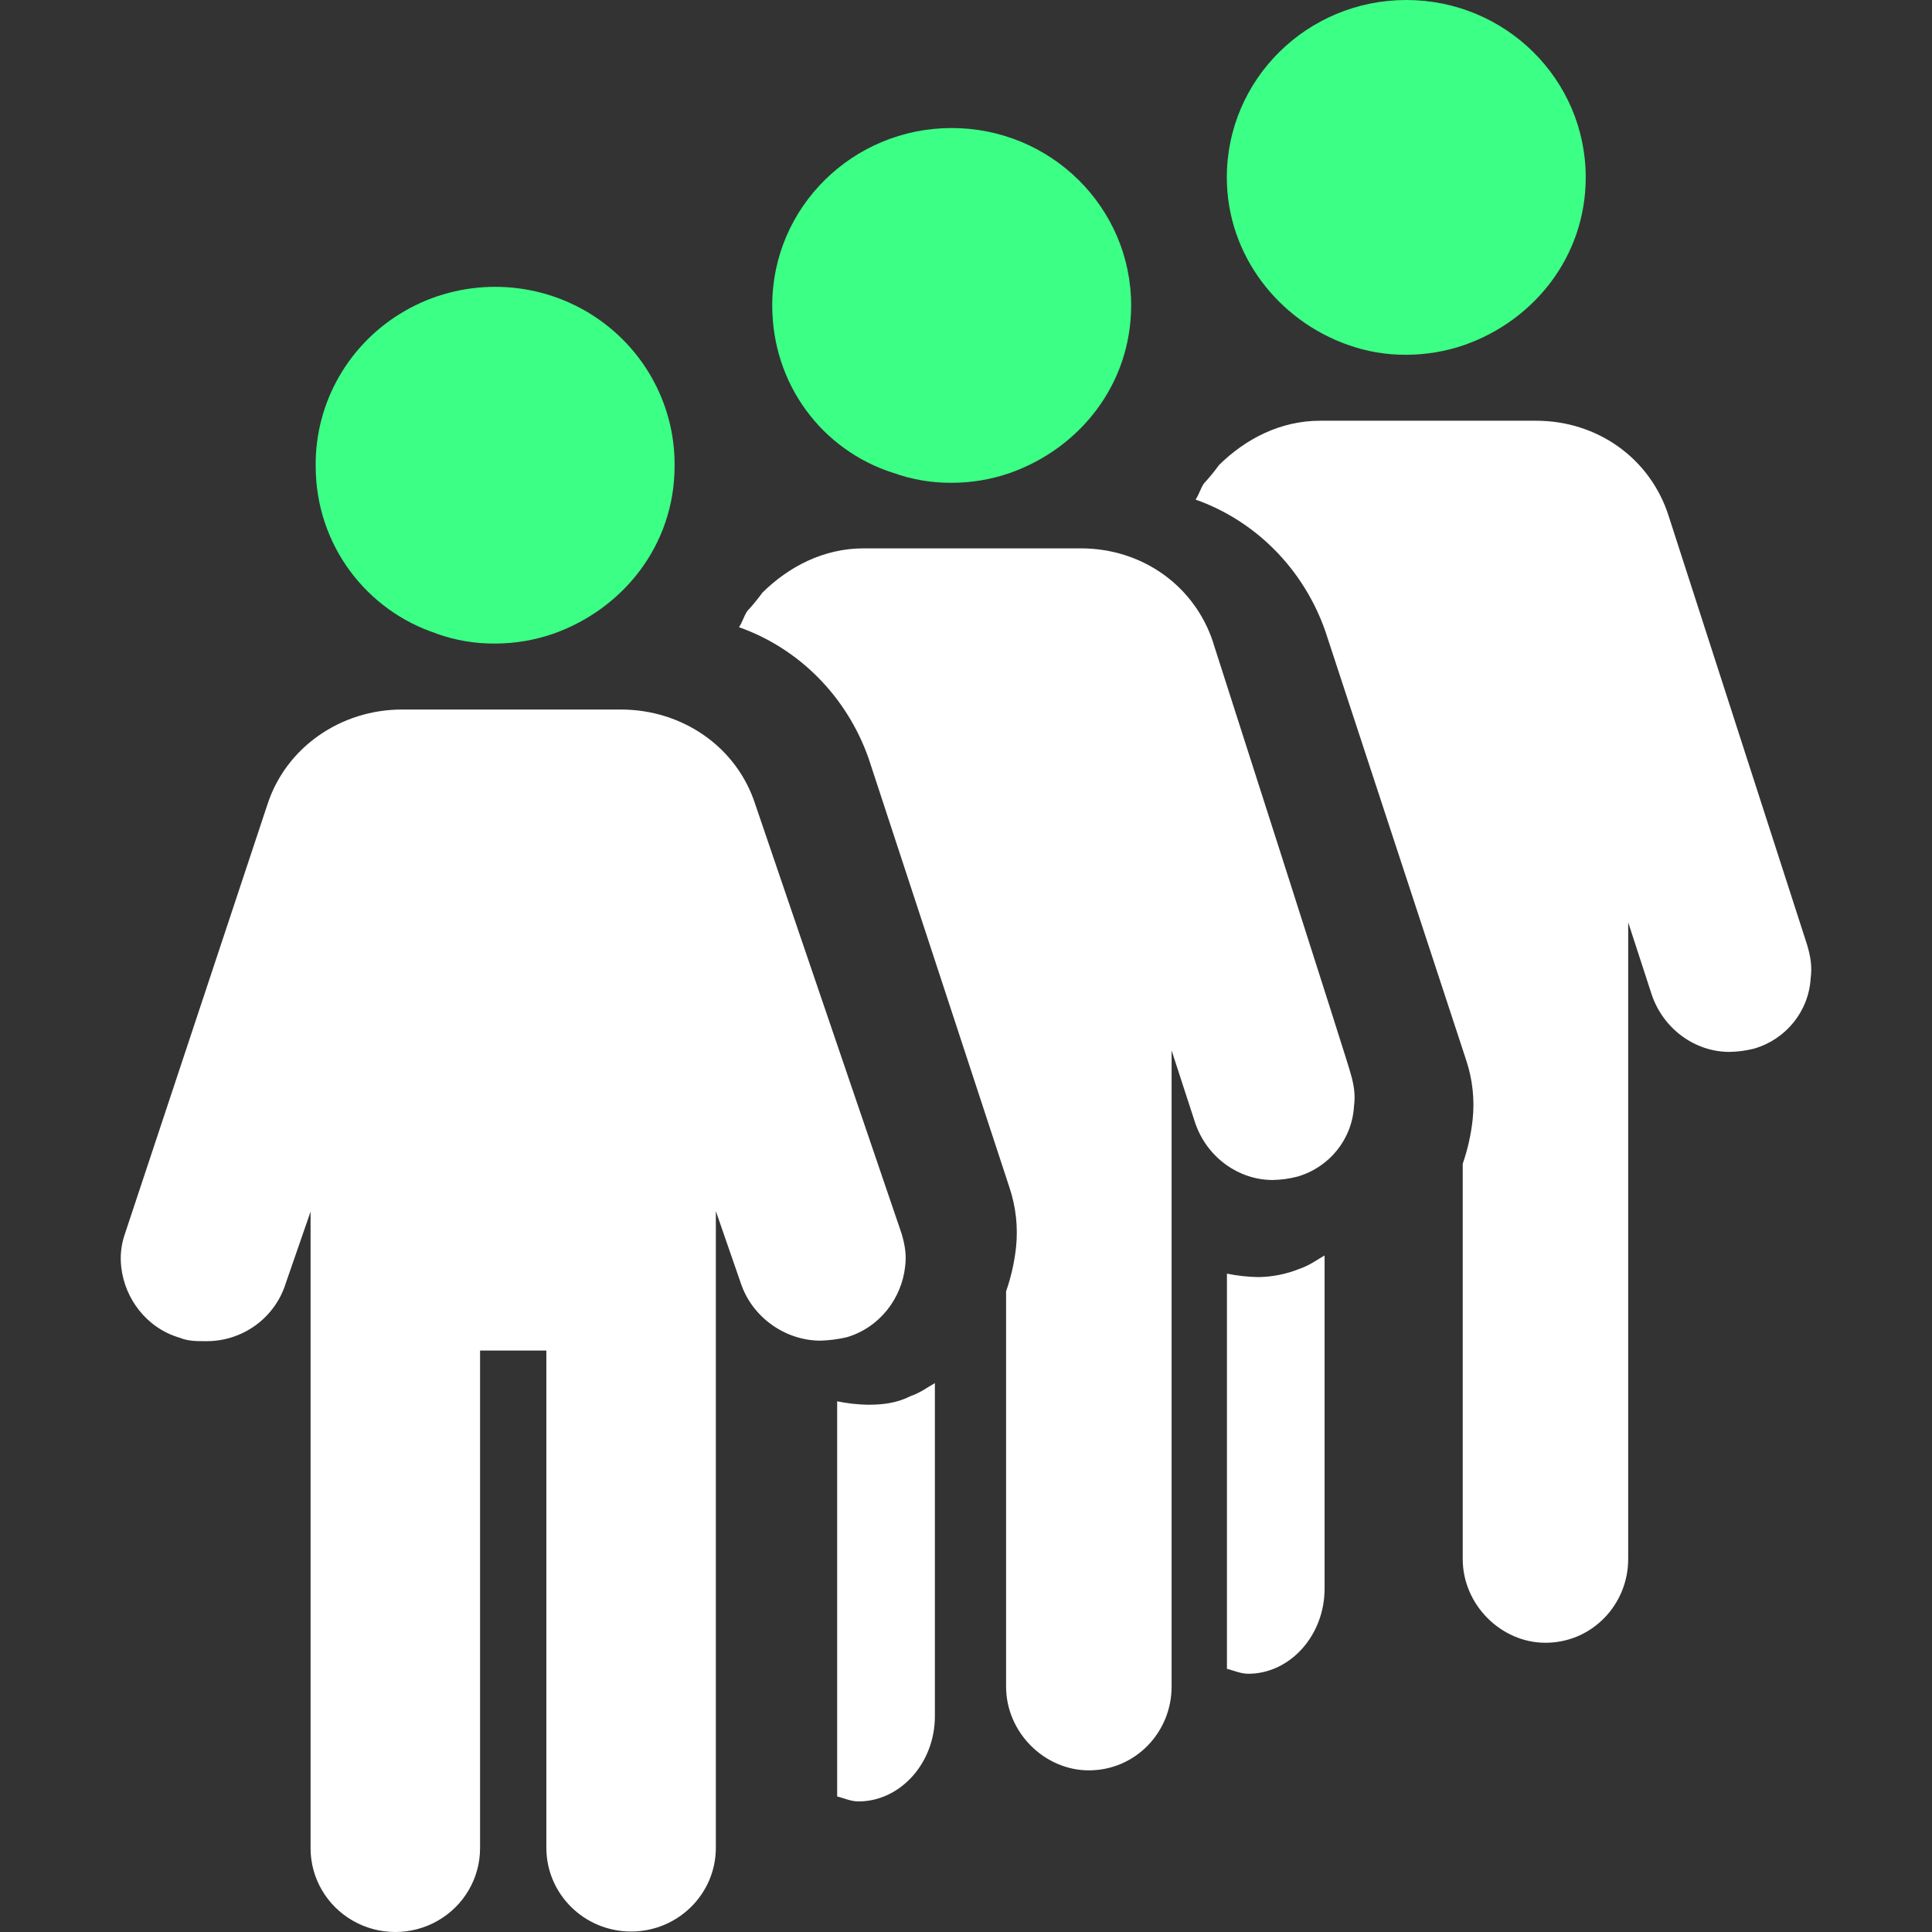
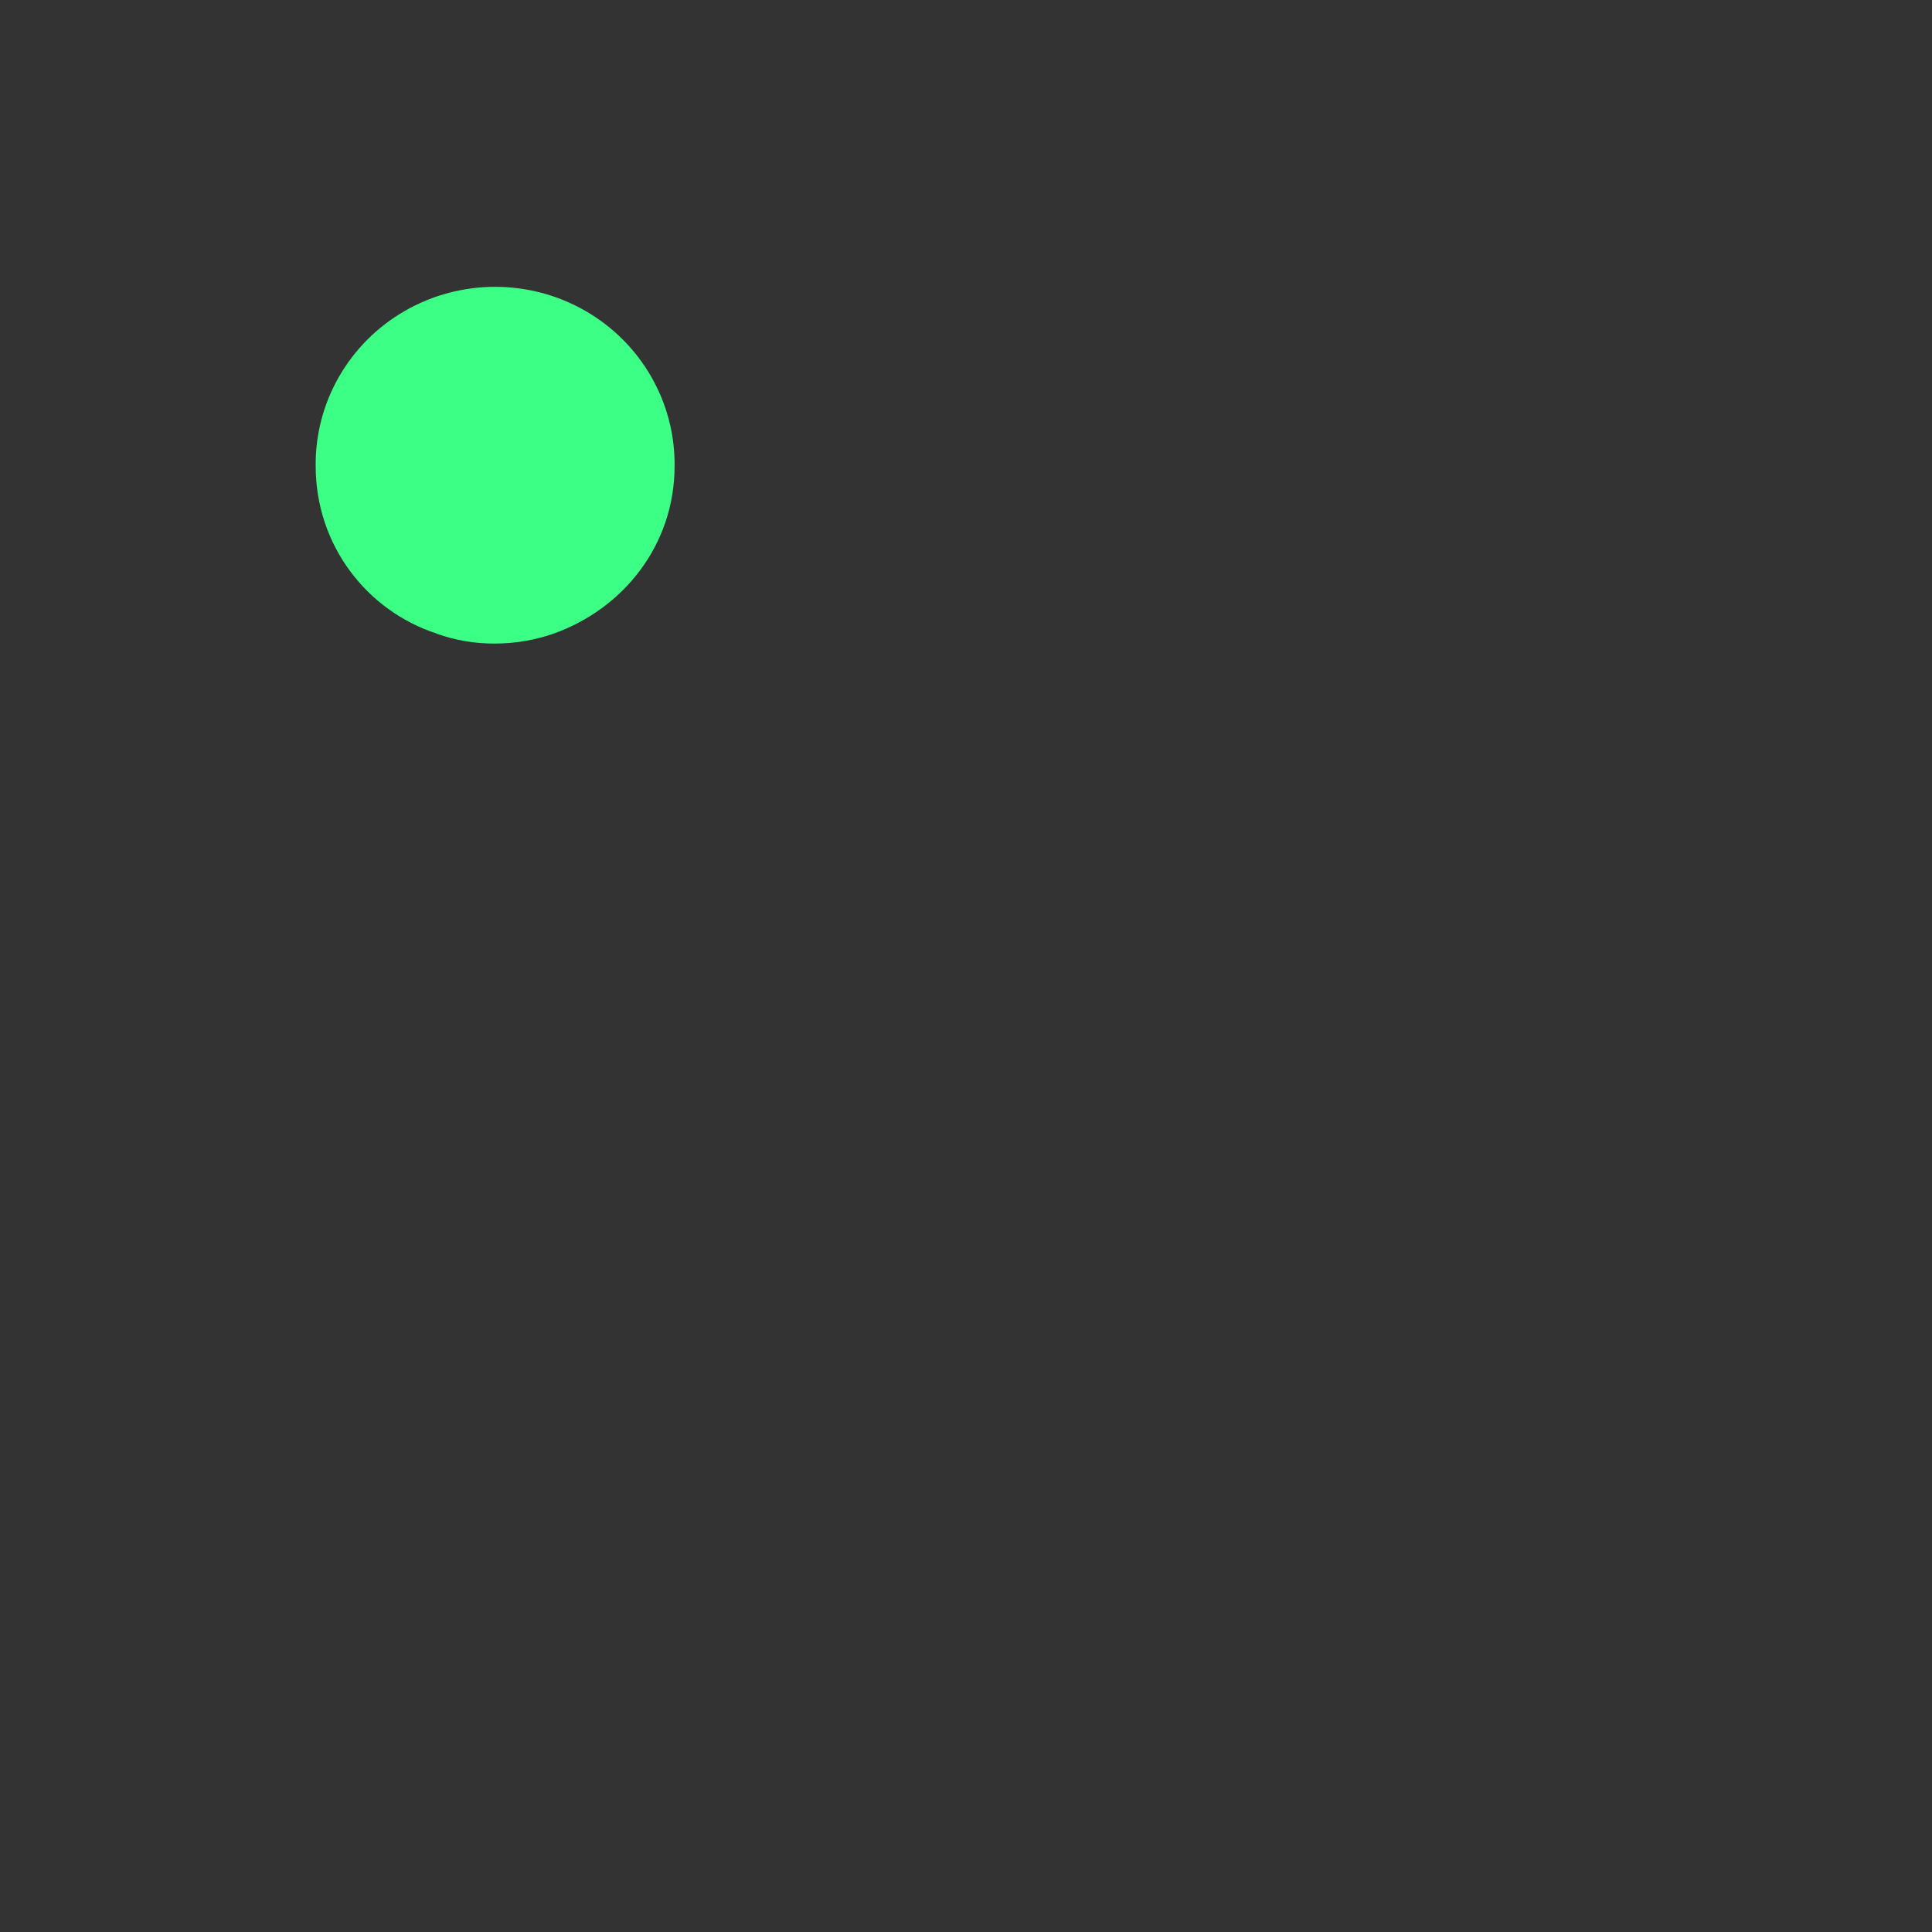
<svg xmlns="http://www.w3.org/2000/svg" width="48px" height="48px" viewBox="0 0 48 48" version="1.1">
  <rect x="0" y="0" width="48" height="48" fill="#333333" stroke="none" />
  <title>icon-feature-06</title>
  <g id="icon-feature-06" stroke="none" stroke-width="1" fill="none" fill-rule="evenodd">
    <g id="Group-5" transform="translate(3, 0)">
-       <path d="M28.264,31.729 C28.001,31.724 27.74,31.696 27.483,31.643 L27.483,41.462 C27.644,41.499 27.818,41.584 28.014,41.584 C29.042,41.584 29.909,40.642 29.909,39.467 L29.909,31.191 C29.699,31.314 29.538,31.436 29.29,31.522 C28.964,31.654 28.616,31.724 28.264,31.729 L28.264,31.729 Z M38.456,12.816 C37.998,11.384 36.685,10.453 35.162,10.453 L29.799,10.453 C28.809,10.453 27.942,10.906 27.285,11.555 C27.171,11.713 27.047,11.864 26.914,12.008 C26.827,12.13 26.79,12.29 26.703,12.412 C28.189,12.937 29.378,14.126 29.923,15.668 L33.428,26.343 C33.585,26.816 33.64,27.317 33.588,27.812 C33.548,28.187 33.464,28.557 33.341,28.914 L33.341,38.733 C33.341,39.871 34.295,40.814 35.397,40.814 C36.548,40.814 37.452,39.871 37.452,38.733 L37.452,22.915 L38.034,24.703 C38.32,25.562 39.112,26.134 39.965,26.134 C40.175,26.131 40.383,26.103 40.586,26.051 C41.379,25.818 41.94,25.117 41.986,24.3 C42.023,24.019 41.986,23.775 41.899,23.48 L38.456,12.816 Z M27.149,15.986 C26.691,14.555 25.378,13.624 23.854,13.624 L18.455,13.624 C17.464,13.624 16.597,14.077 15.941,14.725 C15.826,14.883 15.702,15.035 15.569,15.178 C15.482,15.3 15.446,15.46 15.359,15.582 C16.845,16.107 18.034,17.296 18.579,18.838 L22.083,29.513 C22.24,29.986 22.295,30.487 22.244,30.982 C22.203,31.358 22.12,31.727 21.996,32.084 L21.996,41.904 C21.996,43.042 22.95,43.984 24.052,43.984 C25.204,43.984 26.108,43.042 26.108,41.904 L26.108,26.098 L26.69,27.886 C26.975,28.745 27.767,29.317 28.621,29.317 C28.83,29.313 29.038,29.284 29.24,29.231 C30.034,28.998 30.594,28.298 30.64,27.481 C30.677,27.199 30.64,26.956 30.553,26.661 C30.578,26.673 27.147,15.986 27.147,15.986 L27.149,15.986 Z M18.579,34.901 C18.316,34.896 18.055,34.868 17.799,34.815 L17.799,44.633 C17.959,44.67 18.133,44.756 18.33,44.756 C19.359,44.755 20.227,43.813 20.227,42.638 L20.227,34.362 C20.017,34.484 19.856,34.607 19.608,34.692 C19.274,34.863 18.915,34.9 18.58,34.9 L18.579,34.901 Z M15.767,19.991 C15.309,18.56 13.959,17.628 12.423,17.628 L6.987,17.628 C5.463,17.628 4.101,18.571 3.643,19.991 L0.1,30.665 C0.009,30.928 -0.02,31.209 0.013,31.485 C0.1,32.256 0.633,32.991 1.461,33.235 C1.672,33.321 1.87,33.321 2.118,33.321 C3.025,33.328 3.828,32.746 4.097,31.89 L4.716,30.103 L4.716,45.919 C4.716,46.662 5.117,47.349 5.769,47.721 C6.42,48.093 7.223,48.093 7.874,47.721 C8.526,47.349 8.927,46.662 8.927,45.919 L8.927,33.554 L10.574,33.554 L10.574,45.907 C10.574,47.056 11.516,47.988 12.679,47.988 C13.842,47.988 14.785,47.056 14.785,45.907 L14.785,30.09 L15.404,31.877 C15.689,32.736 16.519,33.308 17.383,33.308 C17.604,33.302 17.824,33.273 18.039,33.223 C18.869,32.977 19.402,32.243 19.487,31.472 C19.525,31.19 19.487,30.947 19.401,30.652 L15.767,19.991 Z" id="Shape" fill="#FFFFFF" fill-rule="nonzero" />
-       <path d="M30.492,8.569 C30.956,8.735 31.446,8.818 31.94,8.814 C32.433,8.813 32.922,8.731 33.388,8.569 C35.121,7.957 36.397,6.366 36.397,4.407 C36.397,1.973 34.401,0 31.939,0 C29.476,0 27.48,1.973 27.48,4.407 C27.48,6.329 28.756,7.958 30.49,8.569 L30.492,8.569 Z" id="Path" />
-       <path d="M19.198,11.75 C19.662,11.916 20.152,11.999 20.646,11.995 C21.139,11.995 21.629,11.912 22.094,11.75 C23.828,11.138 25.103,9.547 25.103,7.588 C25.103,5.154 23.107,3.181 20.645,3.181 C18.183,3.181 16.186,5.154 16.186,7.588 C16.186,9.547 17.425,11.187 19.196,11.75 L19.198,11.75 Z" id="Path" />
      <path d="M7.851,15.745 C8.315,15.91 8.806,15.993 9.299,15.989 C9.792,15.989 10.282,15.906 10.747,15.745 C12.485,15.13 13.76,13.538 13.76,11.579 C13.776,9.994 12.93,8.522 11.544,7.724 C10.158,6.927 8.445,6.927 7.059,7.724 C5.672,8.522 4.826,9.994 4.843,11.579 C4.843,13.55 6.119,15.179 7.853,15.742 L7.851,15.745 Z" id="Path" />
-       <path d="M30.492,8.569 C30.956,8.735 31.446,8.818 31.94,8.814 C32.433,8.813 32.922,8.731 33.388,8.569 C35.121,7.957 36.397,6.366 36.397,4.407 C36.397,1.973 34.401,0 31.939,0 C29.476,0 27.48,1.973 27.48,4.407 C27.48,6.329 28.756,7.958 30.49,8.569 L30.492,8.569 Z" id="Path" fill="#3CFF85" />
-       <path d="M19.198,11.75 C19.662,11.916 20.152,11.999 20.646,11.995 C21.139,11.995 21.629,11.912 22.094,11.75 C23.828,11.138 25.103,9.547 25.103,7.588 C25.103,5.154 23.107,3.181 20.645,3.181 C18.183,3.181 16.186,5.154 16.186,7.588 C16.186,9.547 17.425,11.187 19.196,11.75 L19.198,11.75 Z" id="Path" fill="#3CFF85" />
      <path d="M7.851,15.745 C8.315,15.91 8.806,15.993 9.299,15.989 C9.792,15.989 10.282,15.906 10.747,15.745 C12.485,15.13 13.76,13.538 13.76,11.579 C13.776,9.994 12.93,8.522 11.544,7.724 C10.158,6.927 8.445,6.927 7.059,7.724 C5.672,8.522 4.826,9.994 4.843,11.579 C4.843,13.55 6.119,15.179 7.853,15.742 L7.851,15.745 Z" id="Path" fill="#3CFF85" />
    </g>
  </g>
</svg>